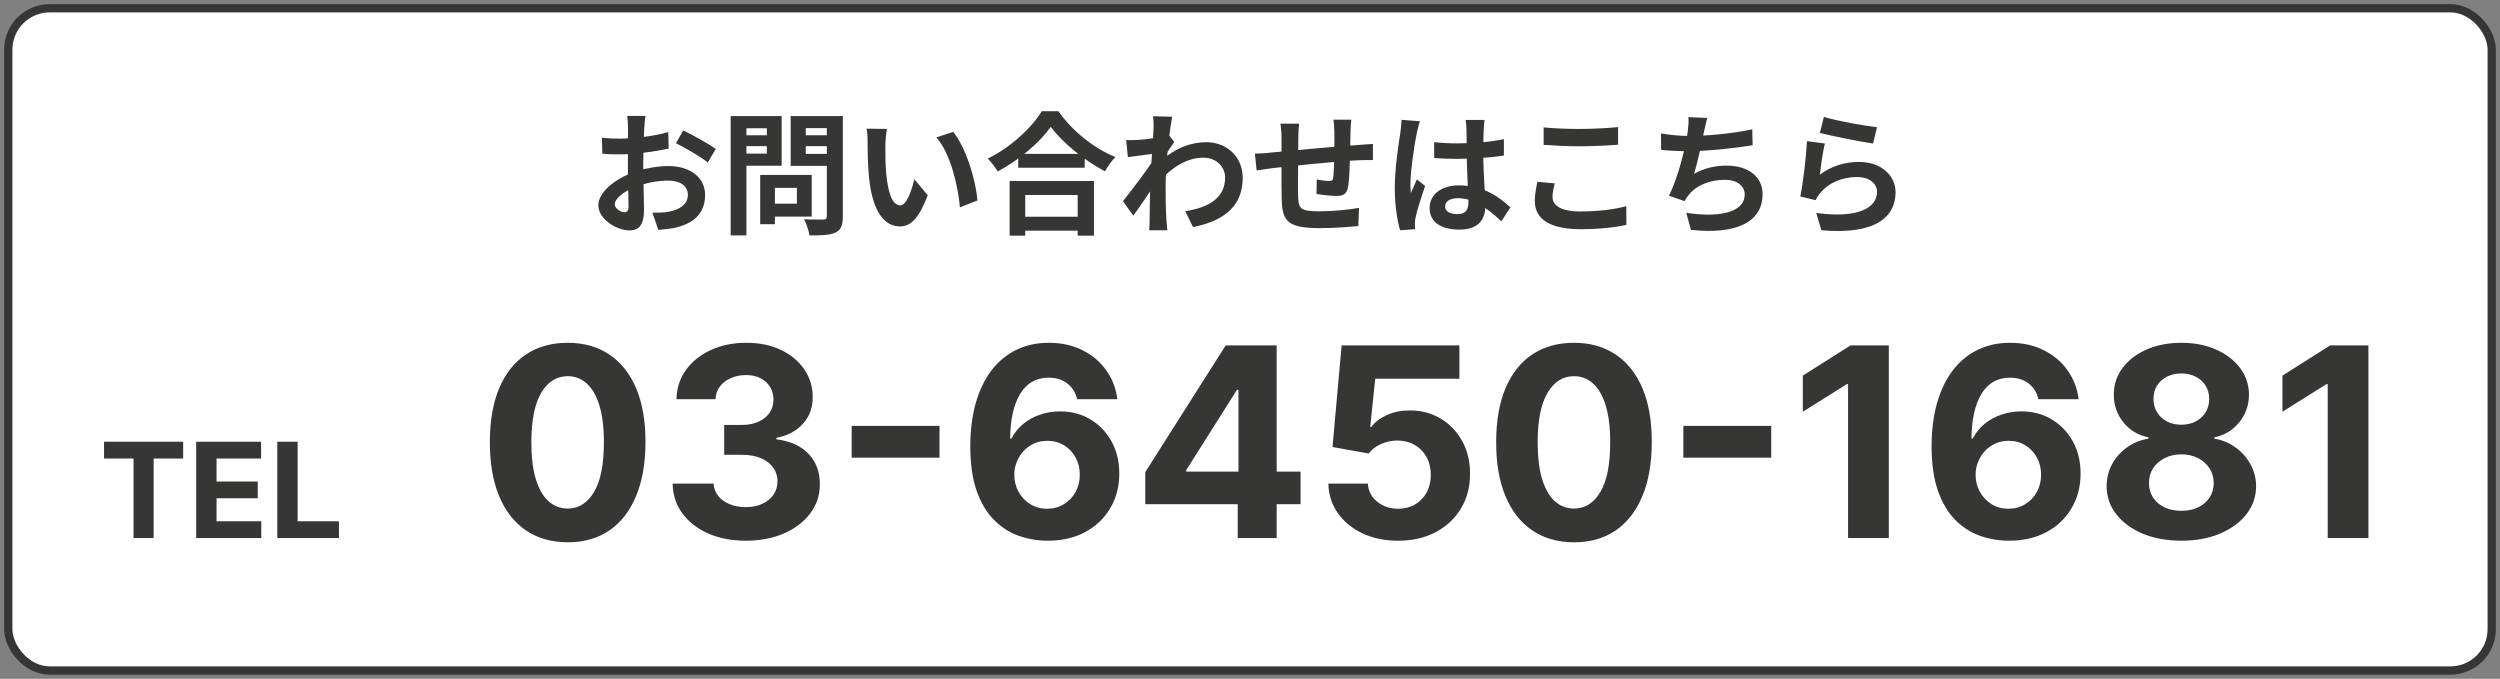
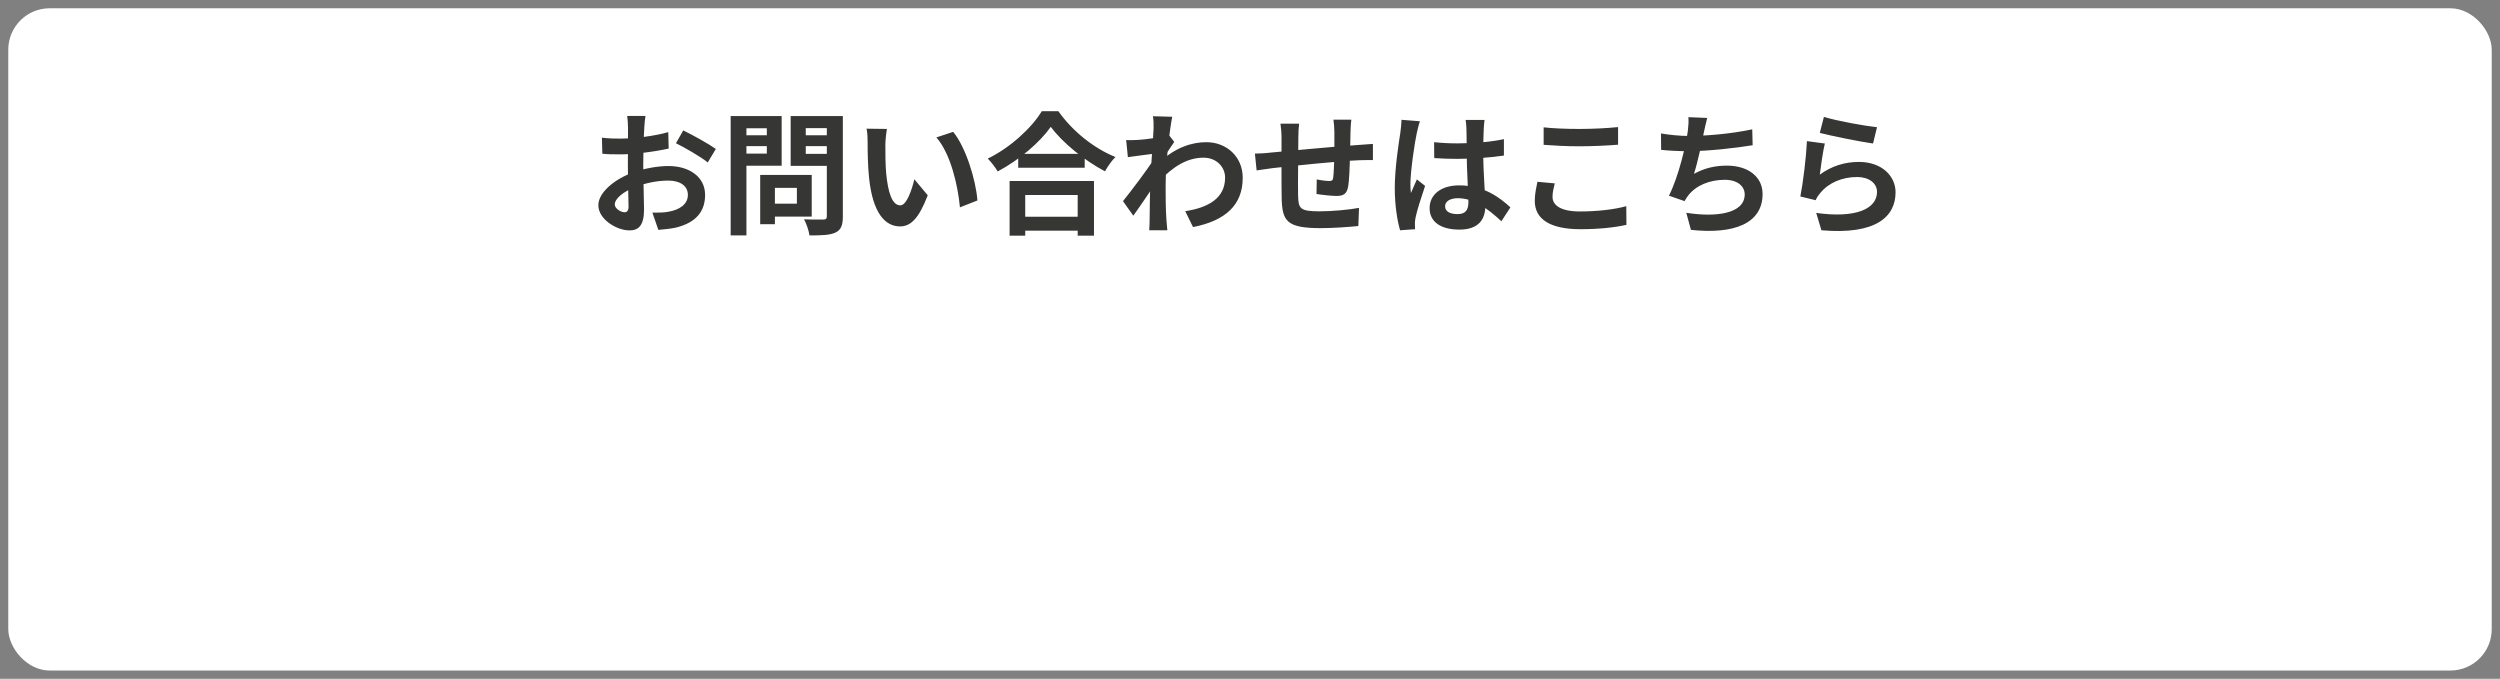
<svg xmlns="http://www.w3.org/2000/svg" width="302" height="82" viewBox="0 0 302 82" fill="none">
  <rect x="0" y="0" width="302" height="82" fill="#808080" stroke="none" />
  <rect x="1" y="1" width="300" height="80" rx="5" fill="white" />
-   <rect x="1" y="1" width="300" height="80" rx="5" stroke="#363634" />
  <path d="M77.976 14.008C77.912 14.312 77.848 15 77.832 15.4C77.752 16.664 77.704 18.392 77.704 19.88C77.704 21.624 77.8 24.392 77.8 25.32C77.8 27.288 77.096 27.832 76.04 27.832C74.488 27.832 72.28 26.488 72.28 24.792C72.28 23.24 74.28 21.608 76.504 20.824C77.928 20.312 79.544 20.056 80.76 20.056C83.224 20.056 85.176 21.336 85.176 23.544C85.176 25.448 84.184 26.872 81.64 27.496C80.904 27.656 80.184 27.704 79.528 27.768L78.808 25.688C79.512 25.688 80.216 25.688 80.76 25.576C82.056 25.352 83.096 24.696 83.096 23.544C83.096 22.44 82.136 21.816 80.744 21.816C79.384 21.816 77.976 22.104 76.728 22.6C75.288 23.144 74.264 24.008 74.264 24.696C74.264 25.208 75.016 25.64 75.432 25.64C75.72 25.64 75.928 25.512 75.928 24.952C75.928 24.12 75.848 21.896 75.848 19.96C75.848 18.136 75.864 16.152 75.864 15.416C75.864 15.096 75.816 14.296 75.768 14.008H77.976ZM82.536 15.752C83.752 16.344 85.608 17.384 86.472 17.992L85.496 19.624C84.728 18.984 82.648 17.784 81.656 17.304L82.536 15.752ZM72.712 16.632C73.656 16.744 74.344 16.744 74.92 16.744C76.584 16.744 79.08 16.44 80.728 15.96L80.776 17.944C78.968 18.36 76.392 18.648 74.984 18.648C73.928 18.648 73.304 18.632 72.76 18.568L72.712 16.632ZM92.648 21.128H98.056V26.168H92.648V24.6H96.264V22.696H92.648V21.128ZM91.832 21.128H93.608V27.08H91.832V21.128ZM89.208 16.344H93.224V17.656H89.208V16.344ZM96.632 16.344H100.68V17.656H96.632V16.344ZM99.88 14.024H101.816V26.136C101.816 27.224 101.592 27.768 100.936 28.088C100.264 28.408 99.256 28.44 97.784 28.44C97.72 27.896 97.4 26.984 97.128 26.488C98.056 26.536 99.16 26.52 99.464 26.52C99.768 26.52 99.88 26.408 99.88 26.12V14.024ZM89.368 14.024H94.424V20.024H89.368V18.552H92.632V15.496H89.368V14.024ZM100.92 14.024V15.48H97.336V18.584H100.92V20.04H95.512V14.024H100.92ZM88.264 14.024H90.168V28.44H88.264V14.024ZM107.144 15.576C107.032 16.136 106.952 17.08 106.952 17.528C106.952 18.568 106.952 19.752 107.048 20.92C107.272 23.224 107.752 24.808 108.76 24.808C109.528 24.808 110.152 22.92 110.456 21.656L112.072 23.592C111 26.392 110.008 27.352 108.728 27.352C106.952 27.352 105.432 25.784 104.984 21.496C104.824 20.024 104.808 18.136 104.808 17.16C104.808 16.728 104.792 16.04 104.68 15.544L107.144 15.576ZM115.144 15.928C116.664 17.768 117.896 21.768 118.072 24.216L115.96 25.048C115.72 22.456 114.856 18.584 113.112 16.6L115.144 15.928ZM123 18.584H131.032V20.264H123V18.584ZM122.808 26.184H131.064V27.864H122.808V26.184ZM121.96 21.864H132.152V28.472H130.184V23.56H123.848V28.472H121.96V21.864ZM126.936 15.32C125.624 17.192 123.16 19.304 120.52 20.712C120.264 20.264 119.736 19.56 119.32 19.16C122.088 17.816 124.664 15.4 125.848 13.432H127.848C129.592 15.896 132.168 17.928 134.744 18.968C134.264 19.448 133.816 20.104 133.48 20.696C131.016 19.4 128.328 17.224 126.936 15.32ZM143.176 25.512C145.976 25.08 147.992 23.944 147.992 21.448C147.992 20.2 146.984 19.048 145.384 19.048C143.336 19.048 141.624 20.216 140.056 21.864L140.072 19.608C141.976 17.8 144.008 17.176 145.72 17.176C148.168 17.176 150.12 18.92 150.12 21.48C150.12 24.728 148.088 26.648 144.12 27.432L143.176 25.512ZM139.544 18.552C138.824 18.632 137.304 18.84 136.248 18.984L136.04 16.92C136.488 16.936 136.856 16.936 137.432 16.904C138.44 16.856 140.488 16.552 141.208 16.312L141.848 17.144C141.576 17.512 141.08 18.296 140.808 18.712L139.88 21.72C139.176 22.744 137.752 24.888 136.904 26.056L135.656 24.296C136.664 23.048 138.584 20.504 139.384 19.256L139.416 18.84L139.544 18.552ZM139.352 15.464C139.352 15.016 139.368 14.536 139.272 14.04L141.608 14.104C141.336 15.384 140.808 19.576 140.808 22.44C140.808 23.736 140.808 25.096 140.904 26.584C140.92 26.872 140.984 27.464 141.016 27.816H138.824C138.856 27.48 138.872 26.888 138.872 26.632C138.888 25.08 138.904 24.008 138.952 22.008C139 20.584 139.352 16.104 139.352 15.464ZM163.24 14.456C163.192 14.712 163.16 15.416 163.144 15.832C163.112 16.92 163.112 17.832 163.08 18.648C163.048 20.072 163 21.8 162.84 22.616C162.664 23.464 162.248 23.672 161.432 23.672C160.872 23.672 159.576 23.528 159.032 23.432L159.064 21.672C159.56 21.784 160.232 21.864 160.552 21.864C160.856 21.864 161 21.816 161.048 21.496C161.128 20.888 161.16 19.736 161.192 18.632C161.192 17.8 161.192 16.872 161.192 15.928C161.192 15.512 161.128 14.76 161.08 14.456H163.24ZM156.936 14.936C156.872 15.464 156.84 15.912 156.84 16.6C156.84 18.056 156.776 22.28 156.808 23.592C156.856 25.176 156.984 25.528 159.384 25.528C160.952 25.528 162.984 25.336 164.168 25.112L164.088 27.304C163.016 27.416 161.064 27.56 159.528 27.56C155.4 27.56 154.888 26.68 154.824 23.912C154.792 22.536 154.808 17.672 154.808 16.712C154.808 16.04 154.76 15.496 154.68 14.936H156.936ZM151.592 18.552C152.04 18.552 152.776 18.52 153.592 18.424C155.208 18.28 161.224 17.688 164.312 17.496C164.744 17.464 165.368 17.416 165.848 17.384V19.336C165.56 19.32 164.712 19.352 164.296 19.352C161.8 19.432 155.576 20.104 153.72 20.312C153.224 20.376 152.232 20.52 151.8 20.584L151.592 18.552ZM173.24 17.176C174.168 17.272 175.08 17.32 176.056 17.32C178.008 17.32 180.008 17.16 181.672 16.808V18.792C179.992 19.048 177.976 19.176 176.056 19.192C175.112 19.192 174.2 19.16 173.256 19.096L173.24 17.176ZM179.336 14.488C179.288 14.792 179.256 15.176 179.24 15.512C179.208 16.04 179.176 17.144 179.176 18.296C179.176 21.24 179.432 23.32 179.432 24.84C179.432 26.52 178.6 27.736 176.296 27.736C174.072 27.736 172.696 26.824 172.696 25.144C172.696 23.512 174.072 22.392 176.264 22.392C179.272 22.392 181.208 23.896 182.456 25.048L181.368 26.728C179.528 25.016 177.912 23.944 176.104 23.944C175.192 23.944 174.568 24.312 174.568 24.92C174.568 25.576 175.208 25.864 176.072 25.864C177.048 25.864 177.384 25.352 177.384 24.408C177.384 23.304 177.176 20.616 177.176 18.312C177.176 17.096 177.16 16.024 177.144 15.544C177.144 15.288 177.096 14.792 177.048 14.488H179.336ZM171.528 14.648C171.4 14.968 171.208 15.8 171.144 16.088C170.904 17.16 170.376 20.68 170.376 22.28C170.376 22.584 170.392 23 170.44 23.32C170.664 22.76 170.936 22.216 171.16 21.672L172.152 22.456C171.704 23.784 171.176 25.4 171 26.28C170.952 26.504 170.904 26.856 170.92 27.016C170.92 27.192 170.92 27.464 170.936 27.688L169.128 27.816C168.808 26.712 168.488 24.872 168.488 22.712C168.488 20.296 168.968 17.272 169.16 16.04C169.224 15.592 169.288 14.968 169.304 14.472L171.528 14.648ZM186.472 15.384C187.656 15.512 189.144 15.576 190.84 15.576C192.408 15.576 194.248 15.48 195.464 15.352V17.48C194.344 17.576 192.376 17.672 190.84 17.672C189.176 17.672 187.784 17.592 186.472 17.496V15.384ZM187.816 22.152C187.672 22.728 187.544 23.24 187.544 23.784C187.544 24.792 188.536 25.544 190.84 25.544C192.984 25.544 195.032 25.304 196.456 24.904L196.472 27.16C195.064 27.48 193.144 27.688 190.904 27.688C187.256 27.688 185.4 26.472 185.4 24.264C185.4 23.352 185.608 22.568 185.72 21.96L187.816 22.152ZM206.232 14.248C206.072 14.824 205.976 15.368 205.848 15.88C205.592 17.16 205.112 19.512 204.632 21C205.928 20.296 207.176 20.008 208.616 20.008C211.192 20.008 212.92 21.368 212.92 23.432C212.92 27.016 209.448 28.328 204.264 27.768L203.704 25.704C207.224 26.264 210.76 25.848 210.76 23.48C210.76 22.536 209.928 21.72 208.36 21.72C206.52 21.72 204.888 22.392 203.944 23.608C203.768 23.832 203.64 24.024 203.496 24.296L201.608 23.64C202.792 21.304 203.688 17.416 203.896 15.768C203.976 15.096 203.992 14.68 203.96 14.152L206.232 14.248ZM200.648 16.12C201.688 16.296 202.968 16.424 203.96 16.424C206.008 16.424 209.048 16.184 211.672 15.624L211.72 17.544C209.688 17.88 206.296 18.264 203.976 18.264C202.76 18.264 201.608 18.2 200.664 18.104L200.648 16.12ZM220.328 14.12C221.848 14.6 225.336 15.224 226.744 15.368L226.264 17.336C224.632 17.112 221.08 16.376 219.832 16.056L220.328 14.12ZM220.44 17.336C220.216 18.232 219.944 20.168 219.832 21.096C221.272 20.04 222.872 19.56 224.552 19.56C227.352 19.56 228.984 21.288 228.984 23.224C228.984 26.152 226.664 28.392 220.024 27.816L219.4 25.72C224.216 26.392 226.744 25.224 226.744 23.176C226.744 22.136 225.768 21.384 224.36 21.384C222.552 21.384 220.936 22.056 219.928 23.272C219.64 23.608 219.464 23.864 219.336 24.184L217.48 23.736C217.8 22.168 218.184 19.032 218.28 17.048L220.44 17.336Z" fill="#363634" />
-   <path d="M12.568 55.392V53.364H22.125V55.392H18.562V65H16.131V55.392H12.568ZM23.699 65V53.364H31.54V55.392H26.159V58.165H31.136V60.193H26.159V62.972H31.562V65H23.699ZM33.496 65V53.364H35.956V62.972H40.945V65H33.496ZM68.574 65.511C66.619 65.504 64.938 65.023 63.528 64.068C62.127 63.114 61.047 61.731 60.29 59.92C59.54 58.11 59.169 55.932 59.176 53.386C59.176 50.849 59.551 48.686 60.301 46.898C61.059 45.11 62.138 43.75 63.54 42.818C64.949 41.879 66.627 41.409 68.574 41.409C70.521 41.409 72.195 41.879 73.597 42.818C75.006 43.758 76.089 45.121 76.847 46.909C77.604 48.689 77.979 50.849 77.972 53.386C77.972 55.939 77.593 58.121 76.835 59.932C76.085 61.742 75.01 63.125 73.608 64.079C72.206 65.034 70.528 65.511 68.574 65.511ZM68.574 61.432C69.907 61.432 70.972 60.761 71.767 59.42C72.562 58.08 72.956 56.068 72.949 53.386C72.949 51.621 72.767 50.151 72.403 48.977C72.047 47.803 71.54 46.92 70.881 46.33C70.229 45.739 69.46 45.443 68.574 45.443C67.248 45.443 66.188 46.106 65.392 47.432C64.597 48.758 64.195 50.742 64.188 53.386C64.188 55.174 64.365 56.667 64.722 57.864C65.085 59.053 65.597 59.947 66.256 60.545C66.915 61.136 67.688 61.432 68.574 61.432ZM90.082 65.318C88.385 65.318 86.874 65.026 85.548 64.443C84.23 63.852 83.188 63.042 82.423 62.011C81.666 60.974 81.276 59.776 81.253 58.42H86.207C86.238 58.989 86.423 59.489 86.764 59.92C87.113 60.345 87.575 60.674 88.151 60.909C88.726 61.144 89.374 61.261 90.094 61.261C90.844 61.261 91.507 61.129 92.082 60.864C92.658 60.599 93.109 60.231 93.435 59.761C93.76 59.292 93.923 58.75 93.923 58.136C93.923 57.515 93.749 56.966 93.401 56.489C93.06 56.004 92.567 55.625 91.923 55.352C91.287 55.08 90.529 54.943 89.651 54.943H87.48V51.33H89.651C90.393 51.33 91.048 51.201 91.617 50.943C92.192 50.686 92.639 50.33 92.957 49.875C93.276 49.413 93.435 48.875 93.435 48.261C93.435 47.678 93.294 47.167 93.014 46.727C92.742 46.28 92.355 45.932 91.855 45.682C91.363 45.432 90.787 45.307 90.128 45.307C89.461 45.307 88.851 45.428 88.298 45.67C87.745 45.905 87.302 46.242 86.969 46.682C86.635 47.121 86.457 47.636 86.435 48.227H81.719C81.742 46.886 82.124 45.705 82.867 44.682C83.609 43.659 84.609 42.86 85.867 42.284C87.132 41.701 88.56 41.409 90.151 41.409C91.757 41.409 93.162 41.701 94.367 42.284C95.571 42.867 96.507 43.655 97.173 44.648C97.847 45.633 98.181 46.739 98.173 47.966C98.181 49.269 97.776 50.356 96.957 51.227C96.147 52.099 95.09 52.651 93.787 52.886V53.068C95.499 53.288 96.802 53.883 97.696 54.852C98.597 55.814 99.044 57.019 99.037 58.466C99.044 59.792 98.662 60.97 97.889 62C97.124 63.03 96.067 63.841 94.719 64.432C93.37 65.023 91.825 65.318 90.082 65.318ZM113.494 51.443V55.284H102.881V51.443H113.494ZM126.506 65.318C125.309 65.311 124.153 65.11 123.04 64.716C121.934 64.322 120.941 63.682 120.062 62.795C119.184 61.909 118.487 60.735 117.972 59.273C117.464 57.811 117.21 56.015 117.21 53.886C117.218 51.932 117.441 50.186 117.881 48.648C118.328 47.102 118.964 45.792 119.79 44.716C120.623 43.64 121.619 42.822 122.778 42.261C123.938 41.693 125.237 41.409 126.676 41.409C128.229 41.409 129.6 41.712 130.79 42.318C131.979 42.917 132.934 43.731 133.653 44.761C134.381 45.792 134.82 46.947 134.972 48.227H130.119C129.93 47.417 129.532 46.78 128.926 46.318C128.32 45.856 127.57 45.625 126.676 45.625C125.161 45.625 124.009 46.284 123.222 47.602C122.441 48.92 122.044 50.712 122.028 52.977H122.188C122.536 52.288 123.006 51.701 123.597 51.216C124.195 50.724 124.873 50.349 125.631 50.091C126.396 49.826 127.203 49.693 128.051 49.693C129.43 49.693 130.657 50.019 131.733 50.67C132.809 51.314 133.657 52.201 134.278 53.33C134.9 54.458 135.21 55.75 135.21 57.205C135.21 58.78 134.843 60.182 134.108 61.409C133.381 62.636 132.362 63.599 131.051 64.296C129.748 64.985 128.233 65.326 126.506 65.318ZM126.483 61.455C127.241 61.455 127.919 61.273 128.517 60.909C129.116 60.545 129.585 60.053 129.926 59.432C130.267 58.811 130.438 58.114 130.438 57.341C130.438 56.568 130.267 55.875 129.926 55.261C129.593 54.648 129.131 54.159 128.54 53.795C127.949 53.432 127.275 53.25 126.517 53.25C125.949 53.25 125.422 53.356 124.938 53.568C124.46 53.78 124.04 54.076 123.676 54.455C123.32 54.833 123.04 55.273 122.835 55.773C122.631 56.265 122.528 56.792 122.528 57.352C122.528 58.102 122.699 58.788 123.04 59.409C123.388 60.03 123.858 60.526 124.449 60.898C125.047 61.269 125.725 61.455 126.483 61.455ZM138.347 60.909V57.034L148.062 41.727H151.403V47.091H149.426L143.301 56.784V56.966H157.108V60.909H138.347ZM149.517 65V59.727L149.608 58.011V41.727H154.222V65H149.517ZM168.886 65.318C167.28 65.318 165.848 65.023 164.591 64.432C163.341 63.841 162.348 63.026 161.614 61.989C160.879 60.951 160.496 59.761 160.466 58.42H165.239C165.292 59.322 165.67 60.053 166.375 60.614C167.08 61.174 167.917 61.455 168.886 61.455C169.659 61.455 170.341 61.284 170.932 60.943C171.53 60.595 171.996 60.114 172.33 59.5C172.67 58.879 172.841 58.167 172.841 57.364C172.841 56.545 172.667 55.826 172.318 55.205C171.977 54.583 171.504 54.099 170.898 53.75C170.292 53.401 169.598 53.224 168.818 53.216C168.136 53.216 167.473 53.356 166.83 53.636C166.193 53.917 165.697 54.299 165.341 54.784L160.966 54L162.068 41.727H176.295V45.75H166.125L165.523 51.58H165.659C166.068 51.004 166.686 50.526 167.511 50.148C168.337 49.769 169.261 49.58 170.284 49.58C171.686 49.58 172.936 49.909 174.034 50.568C175.133 51.227 176 52.133 176.636 53.284C177.273 54.428 177.587 55.746 177.58 57.239C177.587 58.807 177.223 60.201 176.489 61.42C175.761 62.633 174.742 63.587 173.432 64.284C172.129 64.974 170.614 65.318 168.886 65.318ZM190.136 65.511C188.182 65.504 186.5 65.023 185.091 64.068C183.689 63.114 182.61 61.731 181.852 59.92C181.102 58.11 180.731 55.932 180.739 53.386C180.739 50.849 181.114 48.686 181.864 46.898C182.621 45.11 183.701 43.75 185.102 42.818C186.511 41.879 188.189 41.409 190.136 41.409C192.083 41.409 193.758 41.879 195.159 42.818C196.568 43.758 197.652 45.121 198.409 46.909C199.167 48.689 199.542 50.849 199.534 53.386C199.534 55.939 199.155 58.121 198.398 59.932C197.648 61.742 196.572 63.125 195.17 64.079C193.769 65.034 192.091 65.511 190.136 65.511ZM190.136 61.432C191.47 61.432 192.534 60.761 193.33 59.42C194.125 58.08 194.519 56.068 194.511 53.386C194.511 51.621 194.33 50.151 193.966 48.977C193.61 47.803 193.102 46.92 192.443 46.33C191.792 45.739 191.023 45.443 190.136 45.443C188.811 45.443 187.75 46.106 186.955 47.432C186.159 48.758 185.758 50.742 185.75 53.386C185.75 55.174 185.928 56.667 186.284 57.864C186.648 59.053 187.159 59.947 187.818 60.545C188.477 61.136 189.25 61.432 190.136 61.432ZM213.963 51.443V55.284H203.349V51.443H213.963ZM228.168 41.727V65H223.247V46.398H223.111L217.781 49.739V45.375L223.543 41.727H228.168ZM242.631 65.318C241.434 65.311 240.278 65.11 239.165 64.716C238.059 64.322 237.066 63.682 236.188 62.795C235.309 61.909 234.612 60.735 234.097 59.273C233.589 57.811 233.335 56.015 233.335 53.886C233.343 51.932 233.566 50.186 234.006 48.648C234.453 47.102 235.089 45.792 235.915 44.716C236.748 43.64 237.744 42.822 238.903 42.261C240.063 41.693 241.362 41.409 242.801 41.409C244.354 41.409 245.725 41.712 246.915 42.318C248.104 42.917 249.059 43.731 249.778 44.761C250.506 45.792 250.945 46.947 251.097 48.227H246.244C246.055 47.417 245.657 46.78 245.051 46.318C244.445 45.856 243.695 45.625 242.801 45.625C241.286 45.625 240.134 46.284 239.347 47.602C238.566 48.92 238.169 50.712 238.153 52.977H238.312C238.661 52.288 239.131 51.701 239.722 51.216C240.32 50.724 240.998 50.349 241.756 50.091C242.521 49.826 243.328 49.693 244.176 49.693C245.555 49.693 246.782 50.019 247.858 50.67C248.934 51.314 249.782 52.201 250.403 53.33C251.025 54.458 251.335 55.75 251.335 57.205C251.335 58.78 250.968 60.182 250.233 61.409C249.506 62.636 248.487 63.599 247.176 64.296C245.873 64.985 244.358 65.326 242.631 65.318ZM242.608 61.455C243.366 61.455 244.044 61.273 244.642 60.909C245.241 60.545 245.71 60.053 246.051 59.432C246.392 58.811 246.562 58.114 246.562 57.341C246.562 56.568 246.392 55.875 246.051 55.261C245.718 54.648 245.256 54.159 244.665 53.795C244.074 53.432 243.4 53.25 242.642 53.25C242.074 53.25 241.547 53.356 241.062 53.568C240.585 53.78 240.165 54.076 239.801 54.455C239.445 54.833 239.165 55.273 238.96 55.773C238.756 56.265 238.653 56.792 238.653 57.352C238.653 58.102 238.824 58.788 239.165 59.409C239.513 60.03 239.983 60.526 240.574 60.898C241.172 61.269 241.85 61.455 242.608 61.455ZM263.506 65.318C261.756 65.318 260.199 65.034 258.835 64.466C257.479 63.89 256.415 63.106 255.642 62.114C254.869 61.121 254.483 59.996 254.483 58.739C254.483 57.769 254.703 56.879 255.142 56.068C255.589 55.25 256.195 54.572 256.96 54.034C257.725 53.489 258.581 53.14 259.528 52.989V52.83C258.286 52.58 257.278 51.977 256.506 51.023C255.733 50.061 255.347 48.943 255.347 47.67C255.347 46.466 255.699 45.394 256.403 44.455C257.108 43.508 258.074 42.765 259.301 42.227C260.536 41.682 261.938 41.409 263.506 41.409C265.074 41.409 266.472 41.682 267.699 42.227C268.934 42.773 269.903 43.519 270.608 44.466C271.313 45.405 271.669 46.474 271.676 47.67C271.669 48.951 271.275 50.068 270.494 51.023C269.714 51.977 268.714 52.58 267.494 52.83V52.989C268.426 53.14 269.271 53.489 270.028 54.034C270.794 54.572 271.4 55.25 271.847 56.068C272.301 56.879 272.532 57.769 272.54 58.739C272.532 59.996 272.142 61.121 271.369 62.114C270.597 63.106 269.528 63.89 268.165 64.466C266.809 65.034 265.256 65.318 263.506 65.318ZM263.506 61.705C264.286 61.705 264.968 61.564 265.551 61.284C266.134 60.996 266.589 60.602 266.915 60.102C267.248 59.595 267.415 59.011 267.415 58.352C267.415 57.678 267.244 57.083 266.903 56.568C266.563 56.045 266.1 55.636 265.517 55.341C264.934 55.038 264.263 54.886 263.506 54.886C262.756 54.886 262.085 55.038 261.494 55.341C260.903 55.636 260.438 56.045 260.097 56.568C259.763 57.083 259.597 57.678 259.597 58.352C259.597 59.011 259.759 59.595 260.085 60.102C260.411 60.602 260.869 60.996 261.46 61.284C262.051 61.564 262.733 61.705 263.506 61.705ZM263.506 51.307C264.157 51.307 264.737 51.174 265.244 50.909C265.752 50.644 266.15 50.276 266.438 49.807C266.725 49.337 266.869 48.795 266.869 48.182C266.869 47.576 266.725 47.045 266.438 46.591C266.15 46.129 265.756 45.769 265.256 45.511C264.756 45.246 264.172 45.114 263.506 45.114C262.847 45.114 262.263 45.246 261.756 45.511C261.248 45.769 260.85 46.129 260.562 46.591C260.282 47.045 260.142 47.576 260.142 48.182C260.142 48.795 260.286 49.337 260.574 49.807C260.862 50.276 261.259 50.644 261.767 50.909C262.275 51.174 262.854 51.307 263.506 51.307ZM286.105 41.727V65H281.185V46.398H281.048L275.719 49.739V45.375L281.48 41.727H286.105Z" fill="#363634" />
</svg>